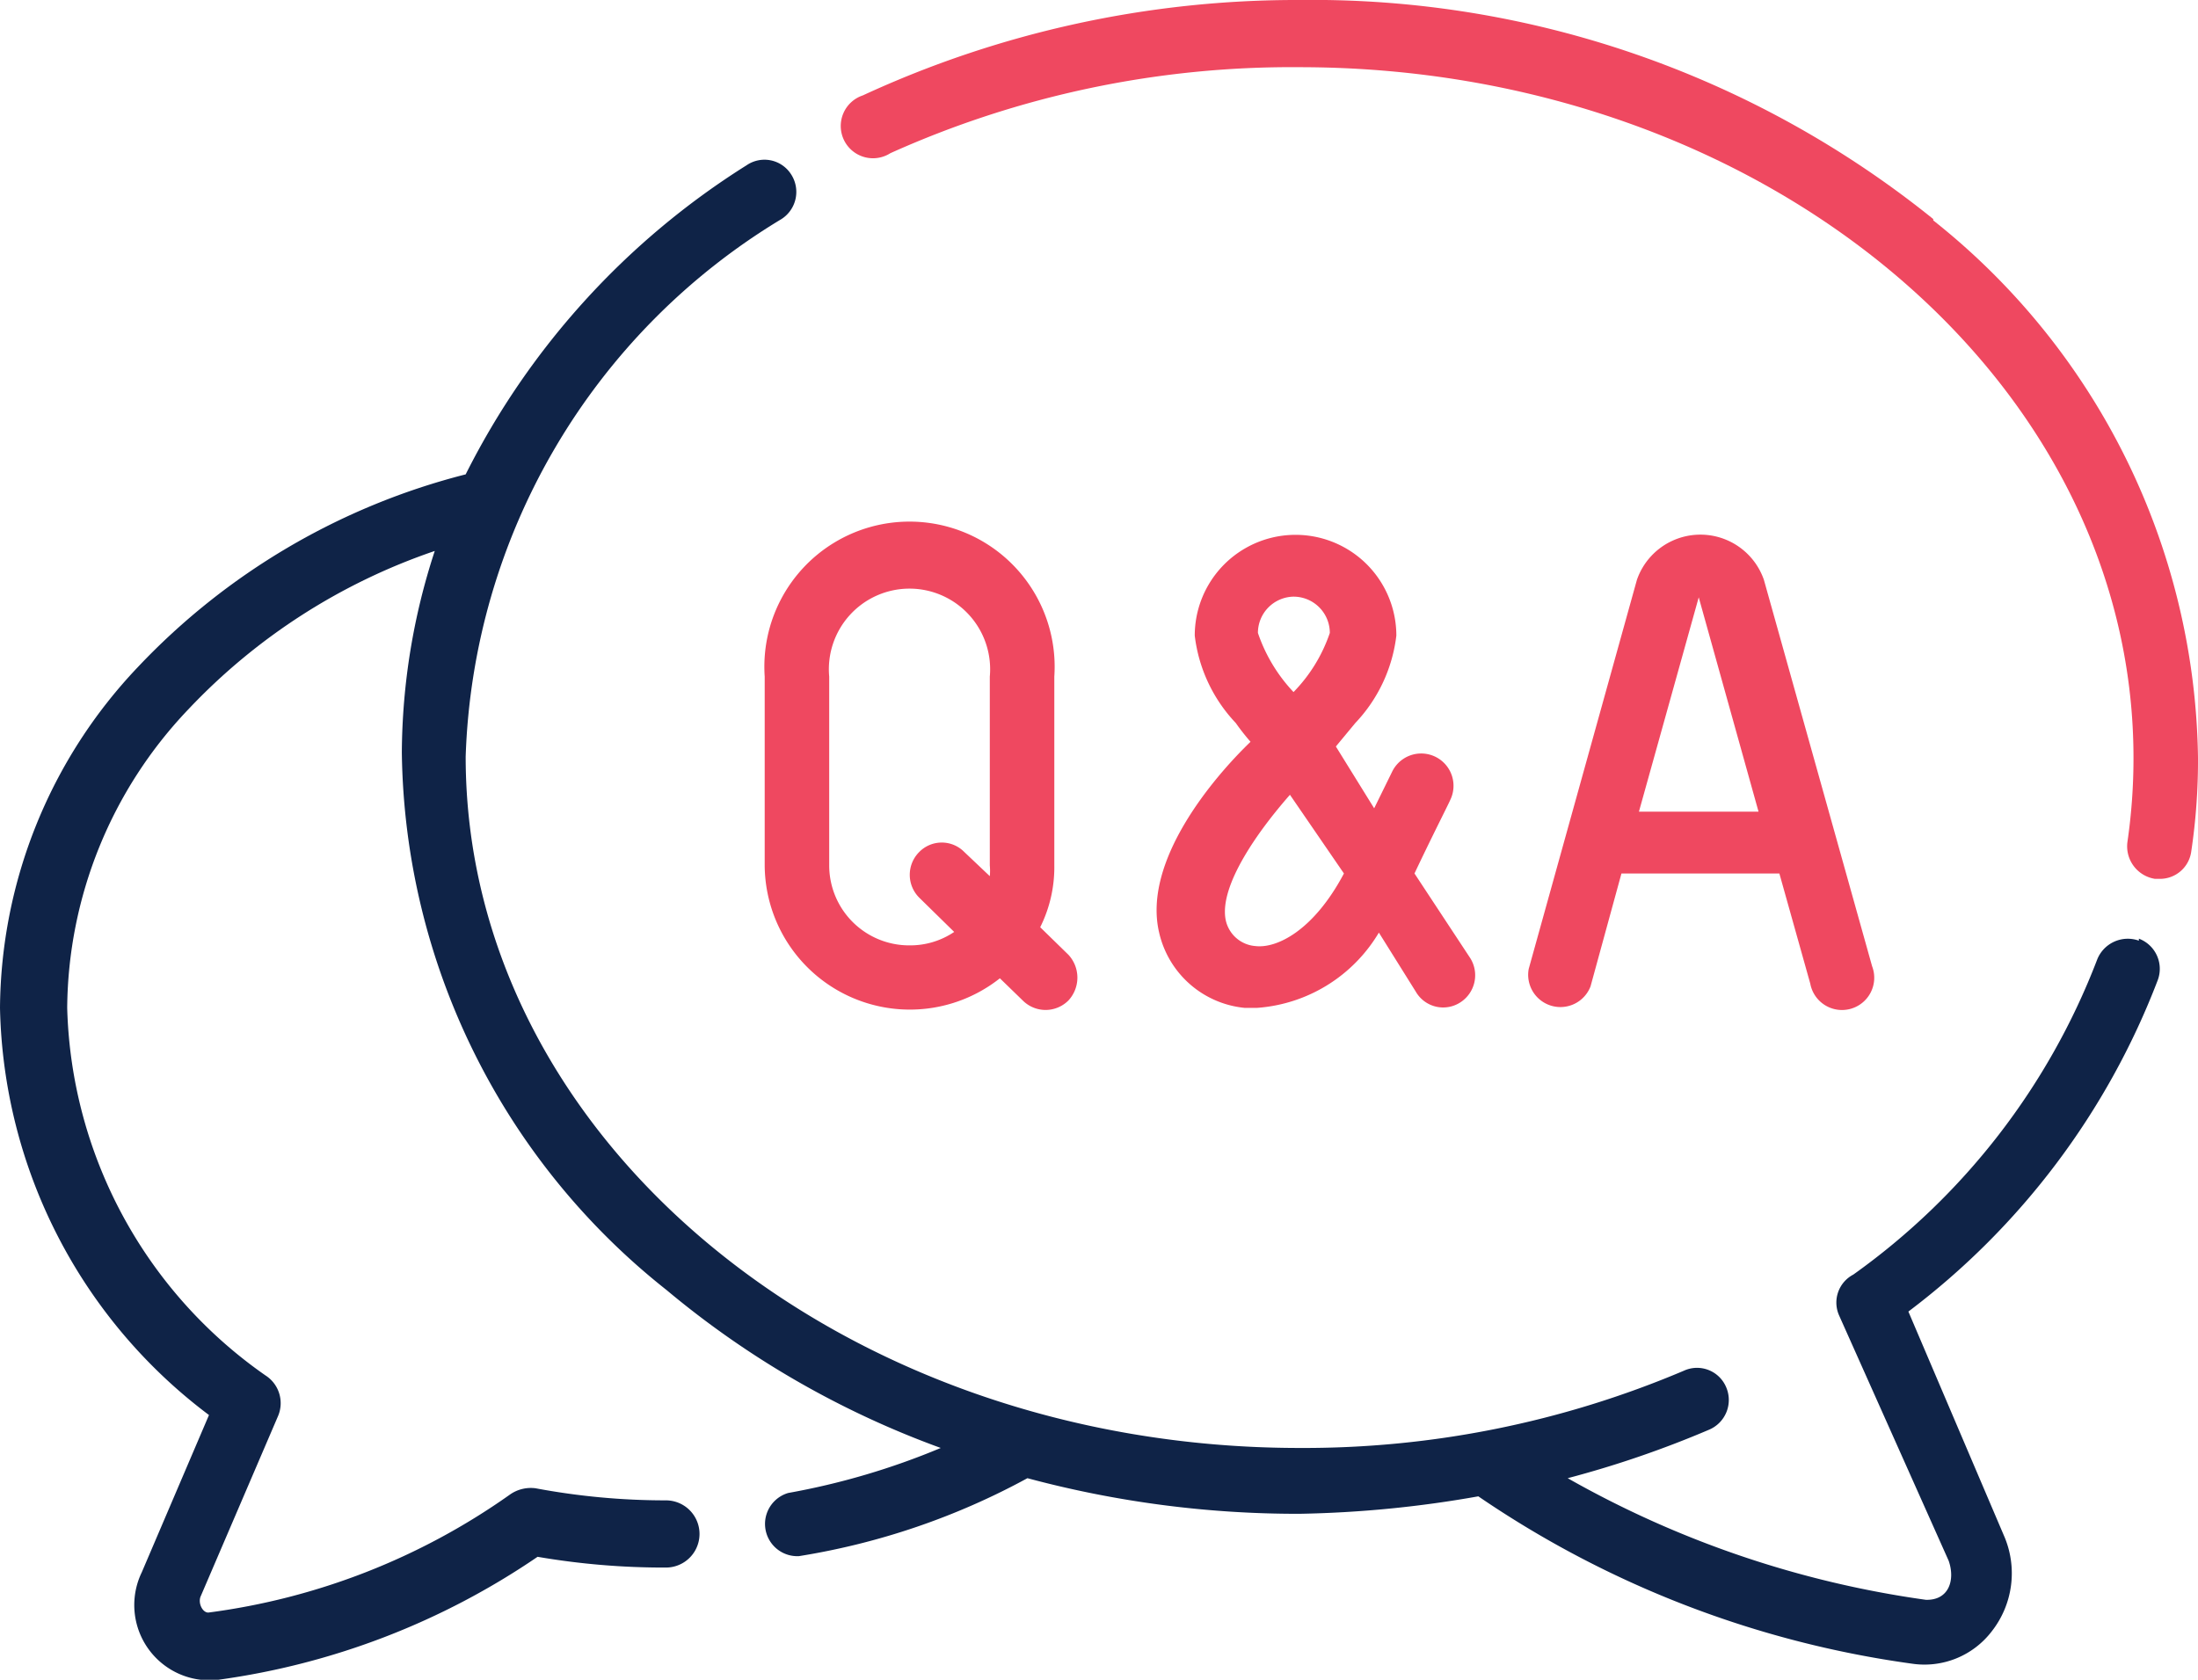
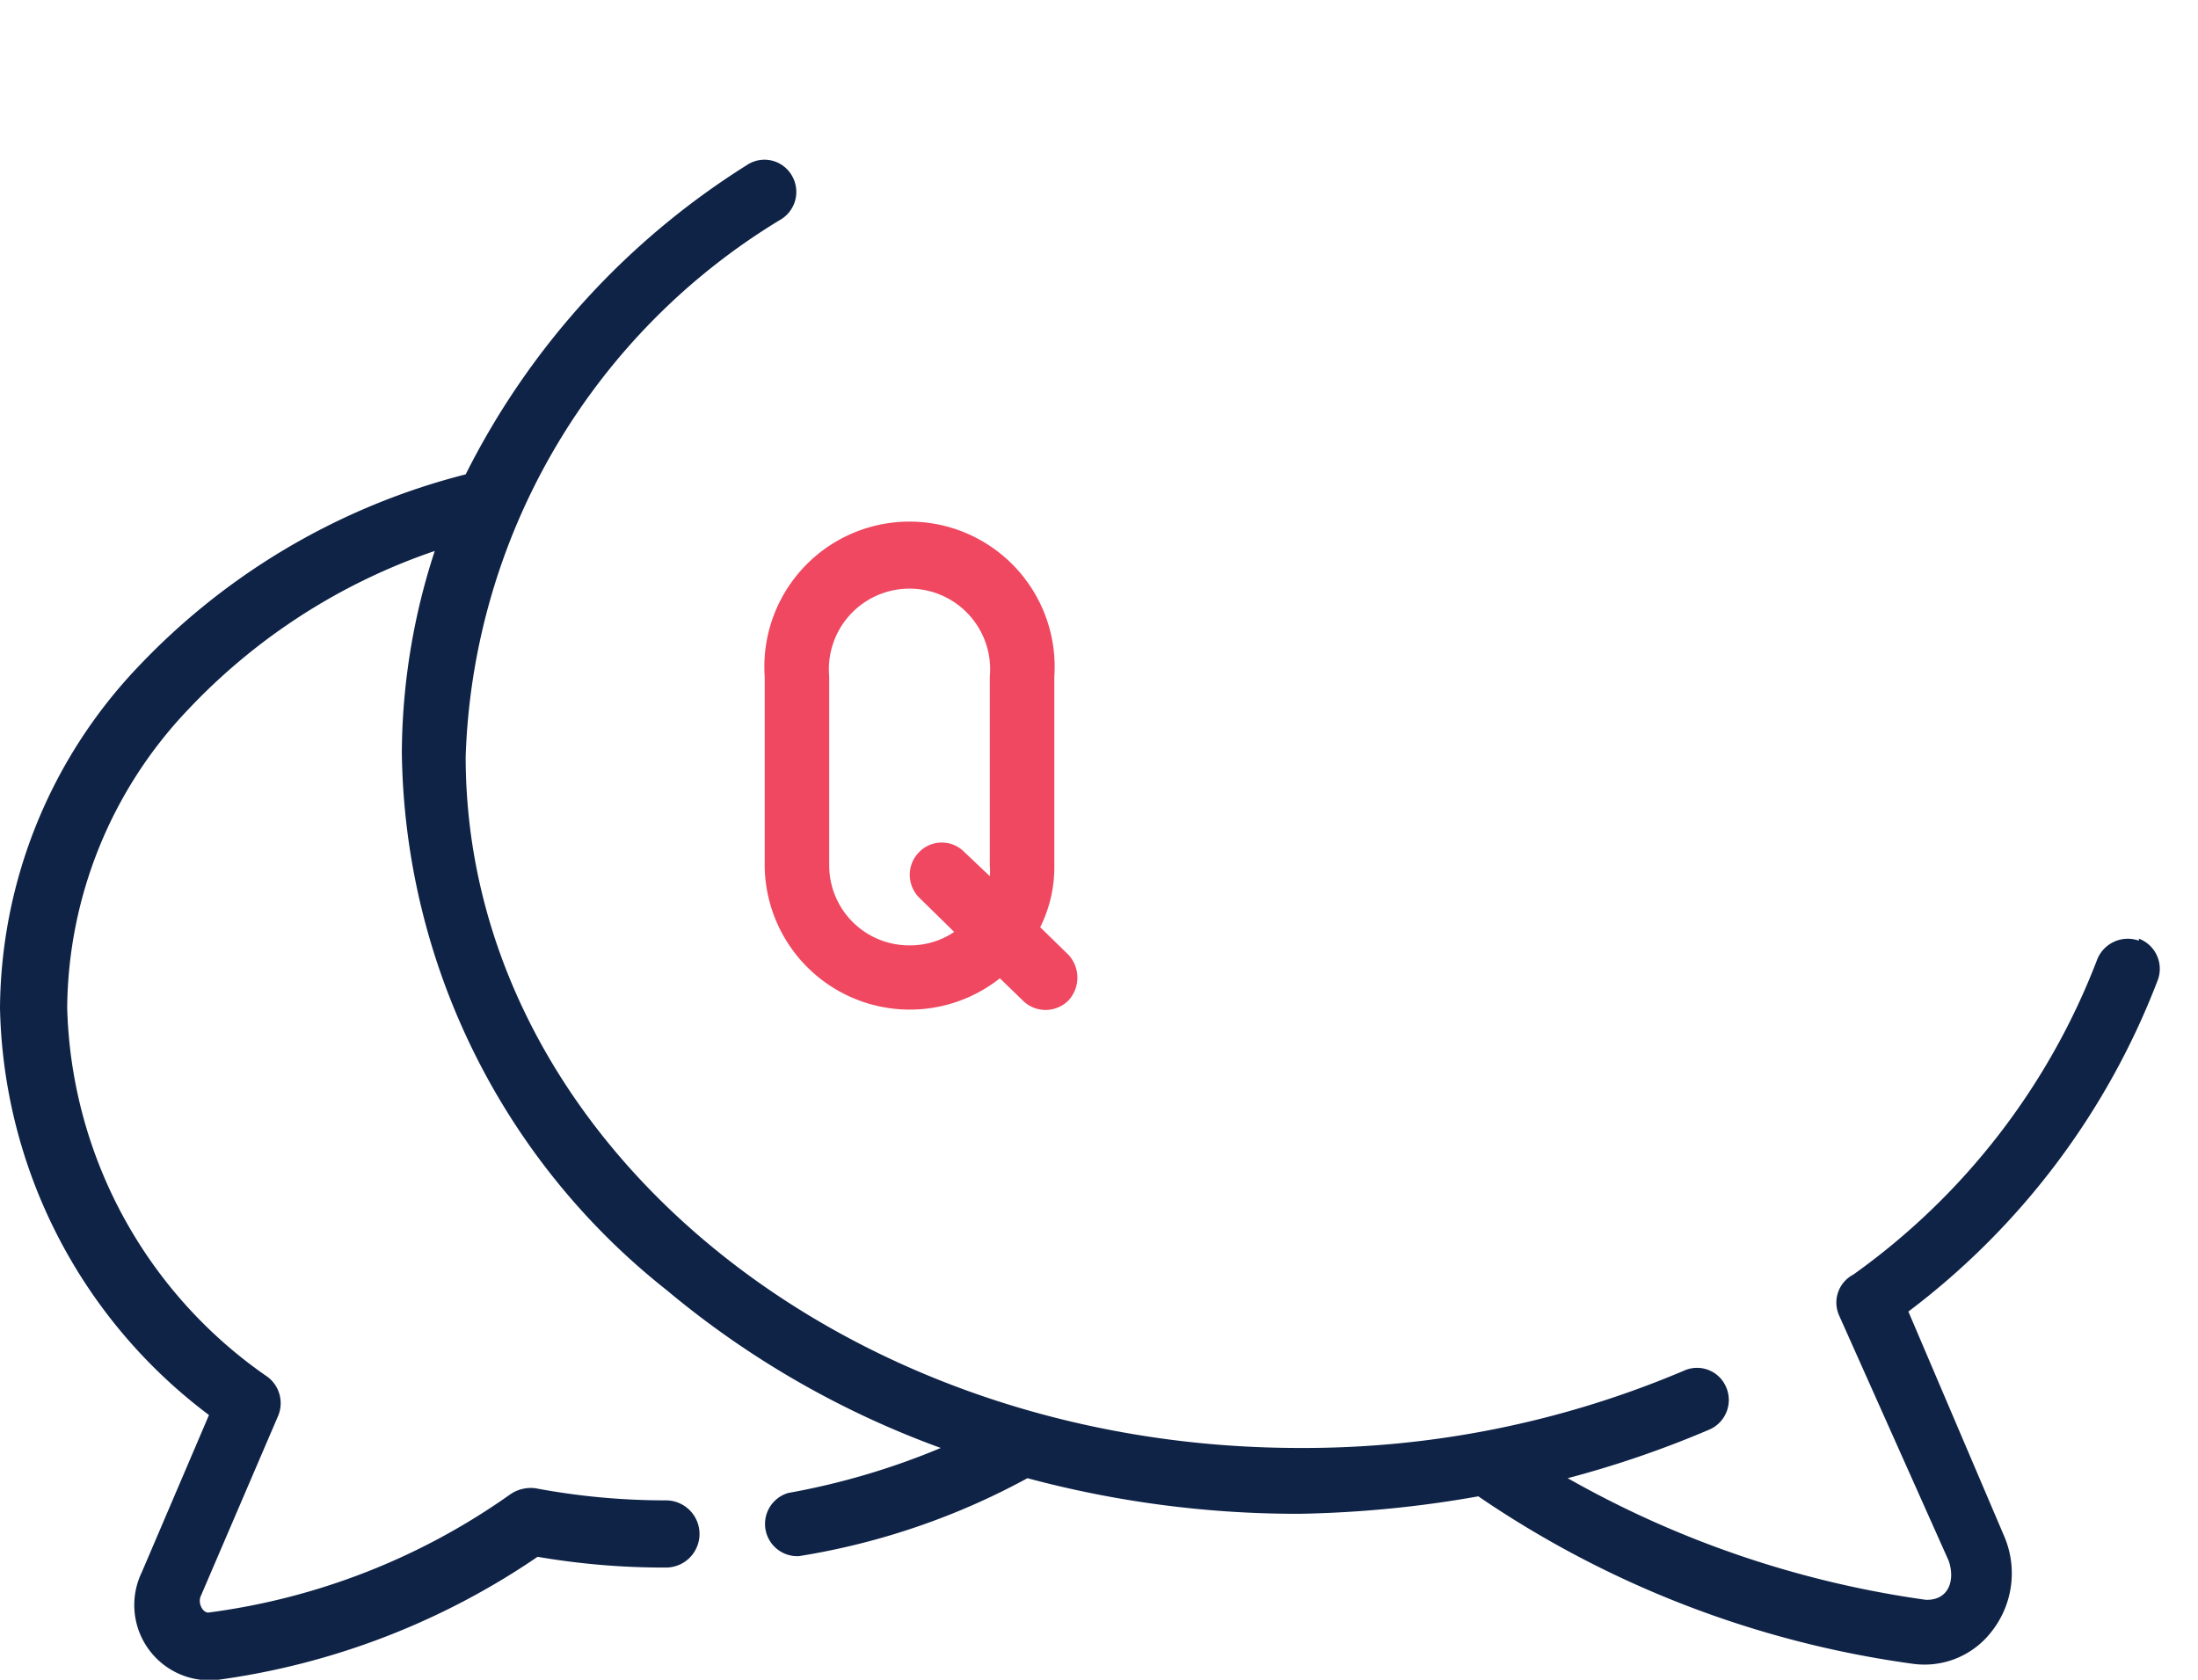
<svg xmlns="http://www.w3.org/2000/svg" viewBox="0 0 32.71 25">
  <defs>
    <style>.cls-1{fill:#ef4860;}.cls-2{fill:#0f2347;}</style>
  </defs>
  <title>Asset 41</title>
  <g id="Layer_2" data-name="Layer 2">
    <g id="Layer_1-2" data-name="Layer 1">
-       <path class="cls-1" d="M28.77,3.26A14.72,14.72,0,0,0,19.34,0a15.39,15.39,0,0,0-6.5,1.42.48.48,0,1,0,.41.86A14.55,14.55,0,0,1,19.34,1c6.85,0,12.41,4.61,12.41,10.28a8.66,8.66,0,0,1-.09,1.25.49.49,0,0,0,.41.55h.07a.47.47,0,0,0,.47-.41,9.19,9.19,0,0,0,.1-1.39,10.38,10.38,0,0,0-3.94-8Z" />
      <path class="cls-2" d="M31.83,14a.49.49,0,0,0-.62.28,10.26,10.26,0,0,1-3.63,4.69.47.47,0,0,0-.21.61L29,23.23c.1.29,0,.59-.34.58A15,15,0,0,1,23.33,22a15.29,15.29,0,0,0,2.1-.72.48.48,0,0,0,.26-.63.47.47,0,0,0-.63-.25,14.47,14.47,0,0,1-5.72,1.15c-6.84,0-12.41-4.61-12.41-10.29a9.71,9.71,0,0,1,4.7-8,.48.48,0,0,0,.14-.67.47.47,0,0,0-.66-.13A11.54,11.54,0,0,0,6.93,7.06,10.15,10.15,0,0,0,2.05,9.93,7.44,7.44,0,0,0,0,15a7.77,7.77,0,0,0,3.11,6.06l-1,2.34A1.12,1.12,0,0,0,3.25,25,11.09,11.09,0,0,0,8,23.17a11.11,11.11,0,0,0,1.91.16.48.48,0,1,0,0-1,10.45,10.45,0,0,1-1.94-.18.54.54,0,0,0-.39.1A10,10,0,0,1,3.1,24c-.09,0-.16-.15-.11-.25l1.15-2.68a.49.49,0,0,0-.19-.6A6.89,6.89,0,0,1,1,15a6.51,6.51,0,0,1,1.8-4.44A9.05,9.05,0,0,1,6.47,8.2a9.77,9.77,0,0,0-.49,3,10.36,10.36,0,0,0,3.94,8A13.59,13.59,0,0,0,14,21.55a10.81,10.81,0,0,1-2.27.67.48.48,0,0,0,.16.94A10.6,10.6,0,0,0,15.29,22a15.51,15.51,0,0,0,4.05.53A16.78,16.78,0,0,0,22,22.27a15.08,15.08,0,0,0,6.45,2.49,1.26,1.26,0,0,0,1.19-.48,1.4,1.4,0,0,0,.18-1.43L28.4,19.52a11.17,11.17,0,0,0,3.71-4.93.48.48,0,0,0-.28-.62Z" />
-       <path class="cls-1" d="M23.67,14.68,24.13,13h2.35l.46,1.64a.48.48,0,1,0,.92-.26L26.25,8.63a1,1,0,0,0-1.89,0l-1.61,5.79A.48.48,0,0,0,23.67,14.68Zm1.61-5.79h0s0,0,0,0h0l.89,3.19H24.39Z" />
      <path class="cls-1" d="M15.69,10.07a2.16,2.16,0,1,0-4.31,0v2.81a2.16,2.16,0,0,0,3.5,1.68l.34.33a.48.48,0,0,0,.68,0,.5.5,0,0,0,0-.68l-.42-.41a2,2,0,0,0,.21-.92V10.07Zm-1.34,2.61a.47.47,0,0,0-.67,0,.48.48,0,0,0,0,.68l.52.51a1.17,1.17,0,0,1-.66.2,1.19,1.19,0,0,1-1.2-1.19V10.07a1.2,1.2,0,1,1,2.39,0v2.81a.86.86,0,0,1,0,.16Z" />
-       <path class="cls-1" d="M17.25,13.88A1.45,1.45,0,0,0,18.52,15h.19a2.3,2.3,0,0,0,1.81-1.12l.55.88a.47.47,0,0,0,.66.16.48.48,0,0,0,.15-.66L21.05,13c.24-.51.53-1.08.53-1.09a.48.48,0,0,0-.86-.43l-.27.55-.57-.92.29-.35a2.28,2.28,0,0,0,.61-1.3,1.5,1.5,0,1,0-3,0,2.28,2.28,0,0,0,.61,1.3,3.42,3.42,0,0,0,.22.28C18.05,11.58,17,12.82,17.25,13.88Zm2-5a.54.54,0,0,1,.54.54,2.33,2.33,0,0,1-.54.88,2.4,2.4,0,0,1-.53-.88.54.54,0,0,1,.53-.54Zm-.08,2.91L20,13c-.45.85-1,1.12-1.32,1.08a.49.49,0,0,1-.44-.39c-.1-.51.49-1.34,1-1.91Z" />
    </g>
  </g>
</svg>